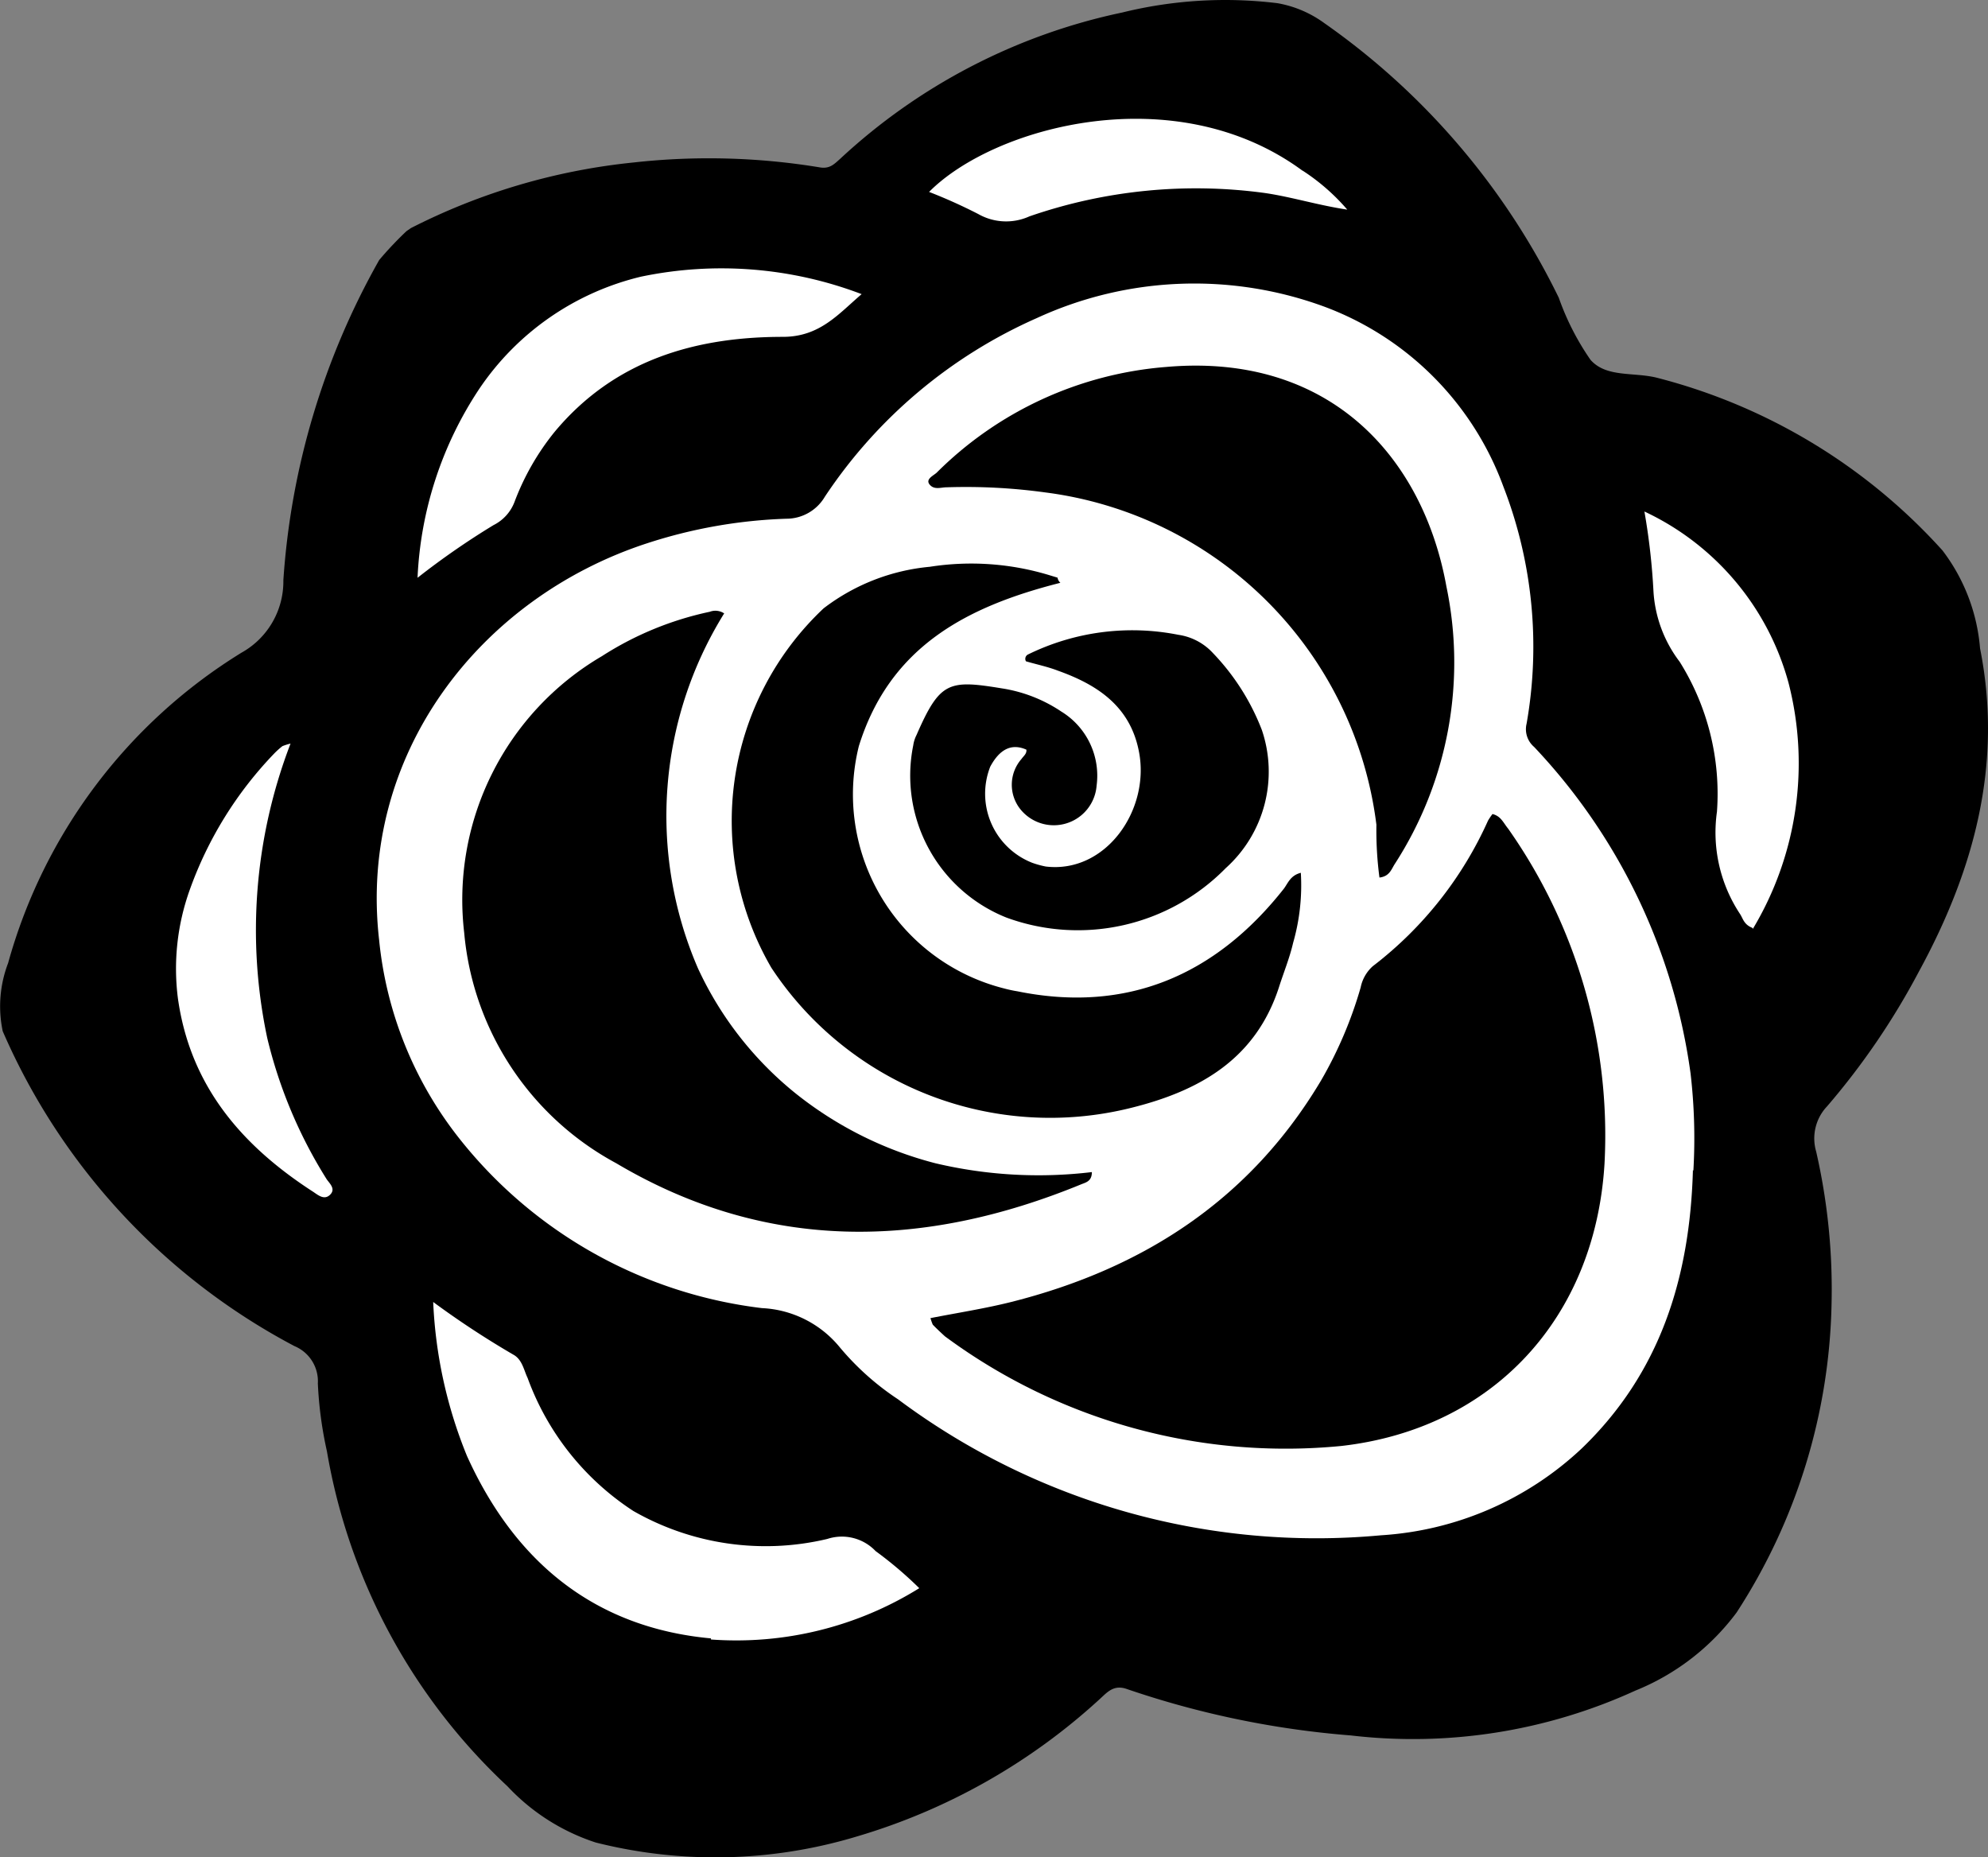
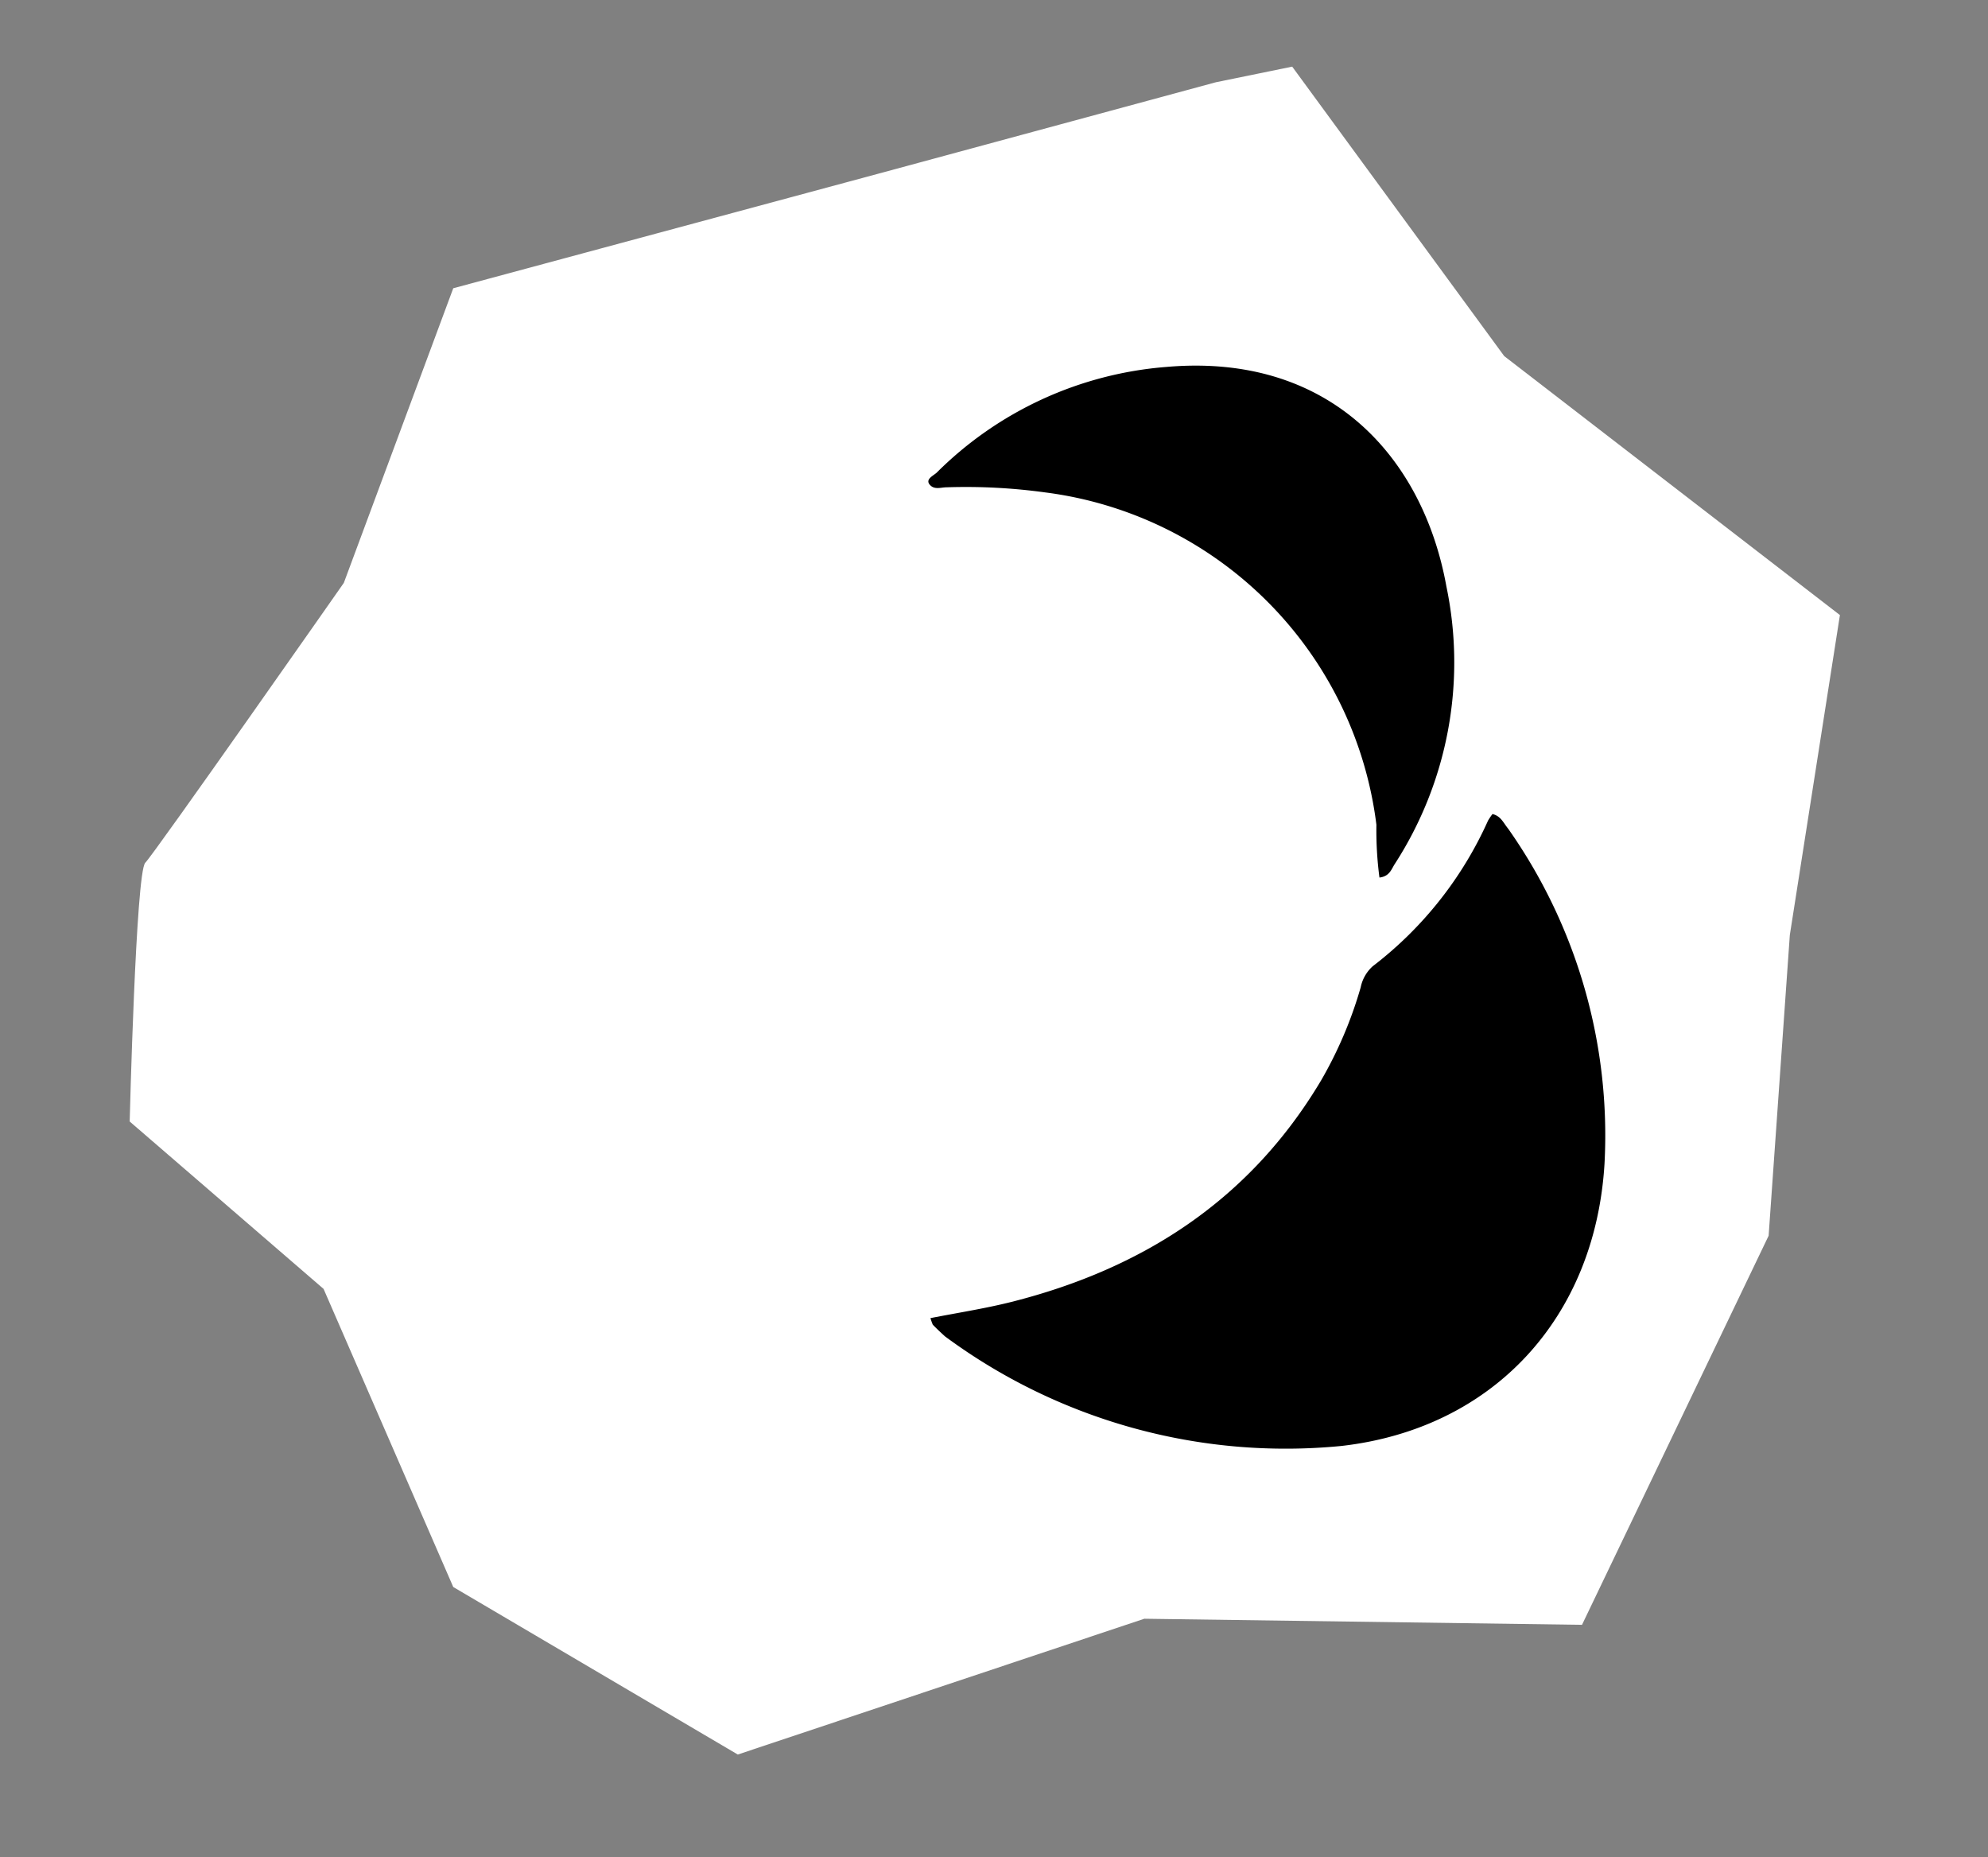
<svg xmlns="http://www.w3.org/2000/svg" viewBox="0 0 490.54 458.25">
  <rect x="0" y="0" width="490.54" height="458.25" fill="#808080" stroke="none" />
  <defs>
    <style>.cls-1{fill:#fff;}</style>
  </defs>
  <g id="Layer_2" data-name="Layer 2">
    <g id="Layer_1-2" data-name="Layer 1">
      <g id="Layer_2-2" data-name="Layer 2">
        <g id="Layer_1-2-2" data-name="Layer 1-2">
          <path class="cls-1" d="M300,20.3,216.52,42.91,111.84,71.12l-27,72.69s-46.68,66.7-49,69.06S32,276.7,32,276.7L79.84,318l32,73.55,70.21,41.33,100.31-33.5,108,1.5,46.05-96,5.23-74.19L454,151.75,371.17,87.86,318.85,16.44Z" />
          <g id="Layer_2-2-2" data-name="Layer 2-2">
            <g id="Layer_1-2-2-2" data-name="Layer 1-2-2">
              <path d="M372.15,204.47A131.44,131.44,0,0,1,395.92,287c-2.25,38.15-27.51,65.49-64.92,69.75a141.34,141.34,0,0,1-97.84-27.05c-1-.92-2-1.84-3-2.88a14.62,14.62,0,0,1-.57-1.61c6.73-1.32,13.47-2.36,20-4,32.57-8.23,58.88-25.26,76.37-54.61a101.64,101.64,0,0,0,9.79-23,9.52,9.52,0,0,1,3-5.23,93.27,93.27,0,0,0,28.43-35.92,16.86,16.86,0,0,1,1.09-1.61C370.36,201.36,370.88,202.91,372.15,204.47Z" />
-               <path d="M172.21,238.88a85.78,85.78,0,0,0,24.06,30.85A92.09,92.09,0,0,0,230.8,287a110.52,110.52,0,0,0,38.62,2.18c0,2.25-1.44,2.54-2.59,3-39.08,16.05-77.7,16.8-114.77-5.18a71.84,71.84,0,0,1-37.52-56.87,69.68,69.68,0,0,1,34-68.25,79.67,79.67,0,0,1,26.59-10.94,3.91,3.91,0,0,1,3.56.4A94.67,94.67,0,0,0,172.21,238.88Z" />
-               <path d="M211.92,184.09a49.38,49.38,0,0,0,35.91,59.8,32,32,0,0,0,3.23.69c26.87,5.47,48.86-3.86,65.78-25.38,1-1.38,1.61-3.22,4.14-3.86a51.41,51.41,0,0,1-1.9,17.27c-.86,3.74-2.36,7.37-3.51,11-5.75,17.67-19.51,25.5-36.37,29.7a82.41,82.41,0,0,1-88.86-34.53,72,72,0,0,1,12.89-88.69,50.71,50.71,0,0,1,26.19-10.25A66.28,66.28,0,0,1,259.23,142l1.72.52a2.13,2.13,0,0,0,.7,1.27C238.91,149.56,219.63,159.29,211.92,184.09Z" />
              <path d="M339.63,203.49a94.44,94.44,0,0,0-81.73-82,143.51,143.51,0,0,0-24.34-1.26c-1.38,0-3,.69-4.14-.64s.8-2.18,1.66-2.93a90.22,90.22,0,0,1,56.75-26.13c40.29-3.51,63.31,22.27,69.07,54.16a91.6,91.6,0,0,1-12.78,68.54c-.81,1.27-1.27,3-3.74,3.28A89.16,89.16,0,0,1,339.63,203.49Z" />
-               <path d="M311.37,180.12a32,32,0,0,1-8.92,34.07,51.14,51.14,0,0,1-54.1,12.2,37.69,37.69,0,0,1-23-42.53,8.13,8.13,0,0,1,.81-2.53c5.75-13.18,7.94-13.64,20.94-11.51a36.21,36.21,0,0,1,14.8,5.75,18.55,18.55,0,0,1,8.69,18.25,10.59,10.59,0,0,1-18.88,5.75,9.66,9.66,0,0,1,.34-12.31c.52-.75,1.33-1.27,1.21-2.3-3.74-1.67-6.67,0-8.92,4.2a18.3,18.3,0,0,0,10.36,23.71,22.61,22.61,0,0,0,3.34.92c14.85,1.78,25.78-14,23-28.32-2.13-11.16-10.19-16.51-20-20-2.59-1-5.35-1.56-7.88-2.31a1.2,1.2,0,0,1,.43-1.65l0,0a58.4,58.4,0,0,1,37.17-4.89,14.4,14.4,0,0,1,8.52,4.49A56.83,56.83,0,0,1,311.37,180.12Z" />
-               <path d="M473.44,239.8c13.64-25,20.83-51.22,15.14-79.82a46,46,0,0,0-9.27-24.17,142.48,142.48,0,0,0-70.62-42.65c-5.75-1.38-12.37,0-16.23-4.38a64.07,64.07,0,0,1-7.82-15.3,177.66,177.66,0,0,0-57.9-67.8A27.66,27.66,0,0,0,315.23.79a106.16,106.16,0,0,0-38.33,2.3,146.4,146.4,0,0,0-69.64,36.14c-1.44,1.27-2.53,2.48-4.95,2.07a168.28,168.28,0,0,0-46-1.21,155.37,155.37,0,0,0-54.91,16.18l-1.09.75a87.28,87.28,0,0,0-6.74,7.13,185.51,185.51,0,0,0-23.65,79,20.13,20.13,0,0,1-10.36,17.9A131,131,0,0,0,2,237.62a29.82,29.82,0,0,0-1.33,16.8,159.67,159.67,0,0,0,72,77.7,9.39,9.39,0,0,1,5.76,9.21,96.37,96.37,0,0,0,2.24,16.74,146.76,146.76,0,0,0,44.55,82.65A51.72,51.72,0,0,0,147,454.59a120.8,120.8,0,0,0,64.46-1.5,152.34,152.34,0,0,0,59.85-33.84c1.85-1.67,3.4-3.62,6.57-2.59a225.16,225.16,0,0,0,55.42,11.51,131.89,131.89,0,0,0,70.21-11.05,58.35,58.35,0,0,0,25-19.28,144.86,144.86,0,0,0,23.43-76.25,152.3,152.3,0,0,0-3.8-37.47,11.5,11.5,0,0,1,2.7-11.17A179.45,179.45,0,0,0,473.44,239.8Zm-152-197.69a51.39,51.39,0,0,1,11,9.61c-7.25-1.09-13.64-3.11-20.26-4.09a125.69,125.69,0,0,0-58.19,5.76,13.9,13.9,0,0,1-12.6-.58,128.21,128.21,0,0,0-12.14-5.46C245.3,31.17,290,19,321.39,42.11ZM118.22,96a66.92,66.92,0,0,1,39.95-27.74,97.16,97.16,0,0,1,54.44,4.31c-5.75,4.9-10.3,10.54-19.45,10.54-21.64,0-41.56,5.75-56.29,23.42a62.1,62.1,0,0,0-9.9,17.27,10.58,10.58,0,0,1-5.18,5.75,190.54,190.54,0,0,0-18.76,13A91.51,91.51,0,0,1,118.22,96ZM81.33,294.88c-1.38,1.21-2.82,0-4-.8-17.84-11.51-30.44-26.31-33.44-47.83A57.61,57.61,0,0,1,46.8,219.6a94.11,94.11,0,0,1,20.89-33.72,19.53,19.53,0,0,1,2-1.79,14.19,14.19,0,0,1,2-.63,128.35,128.35,0,0,0-5.75,72.63A116.31,116.31,0,0,0,80.64,291C81.45,292.12,82.94,293.44,81.33,294.88Zm94.1,109.35c-28.78-2.65-48.4-18.93-60.2-45a113.19,113.19,0,0,1-8.34-38,218.34,218.34,0,0,0,19.79,13c2.19,1.2,2.59,3.85,3.51,5.75a66.14,66.14,0,0,0,26.08,32.81,65.74,65.74,0,0,0,47.88,6.9,11.49,11.49,0,0,1,11.91,3,95.88,95.88,0,0,1,10.77,9.15,85.46,85.46,0,0,1-51.4,12.66Zm242.3-115.56c-.75,26.87-8.23,50.18-27.4,68.66a79.43,79.43,0,0,1-49.55,21.46,172.61,172.61,0,0,1-119.19-33.55,66.32,66.32,0,0,1-14.33-12.78A26.39,26.39,0,0,0,188,322.74a112.3,112.3,0,0,1-74.25-41.33,93.76,93.76,0,0,1-20.2-49.49c-5.23-45.64,24.75-84.32,66-97.84a123.67,123.67,0,0,1,34.53-6.1,11,11,0,0,0,9.44-5.41,121.8,121.8,0,0,1,52.31-44.09,92.91,92.91,0,0,1,71.43-2.64A74.82,74.82,0,0,1,370.94,120a109.24,109.24,0,0,1,5.75,58.53,5.74,5.74,0,0,0,1.85,5.75,145.92,145.92,0,0,1,38.61,80.58,138.42,138.42,0,0,1,.69,24Zm14.68-59.74c-2.08-.81-2.31-2.25-3-3.34a36.45,36.45,0,0,1-5.75-25.33,61.34,61.34,0,0,0-9.21-37A31.79,31.79,0,0,1,408,146a162.55,162.55,0,0,0-2.24-19.8,65.71,65.71,0,0,1,35.57,42.31,79.45,79.45,0,0,1-8.81,60.66Z" />
            </g>
          </g>
        </g>
      </g>
    </g>
  </g>
</svg>